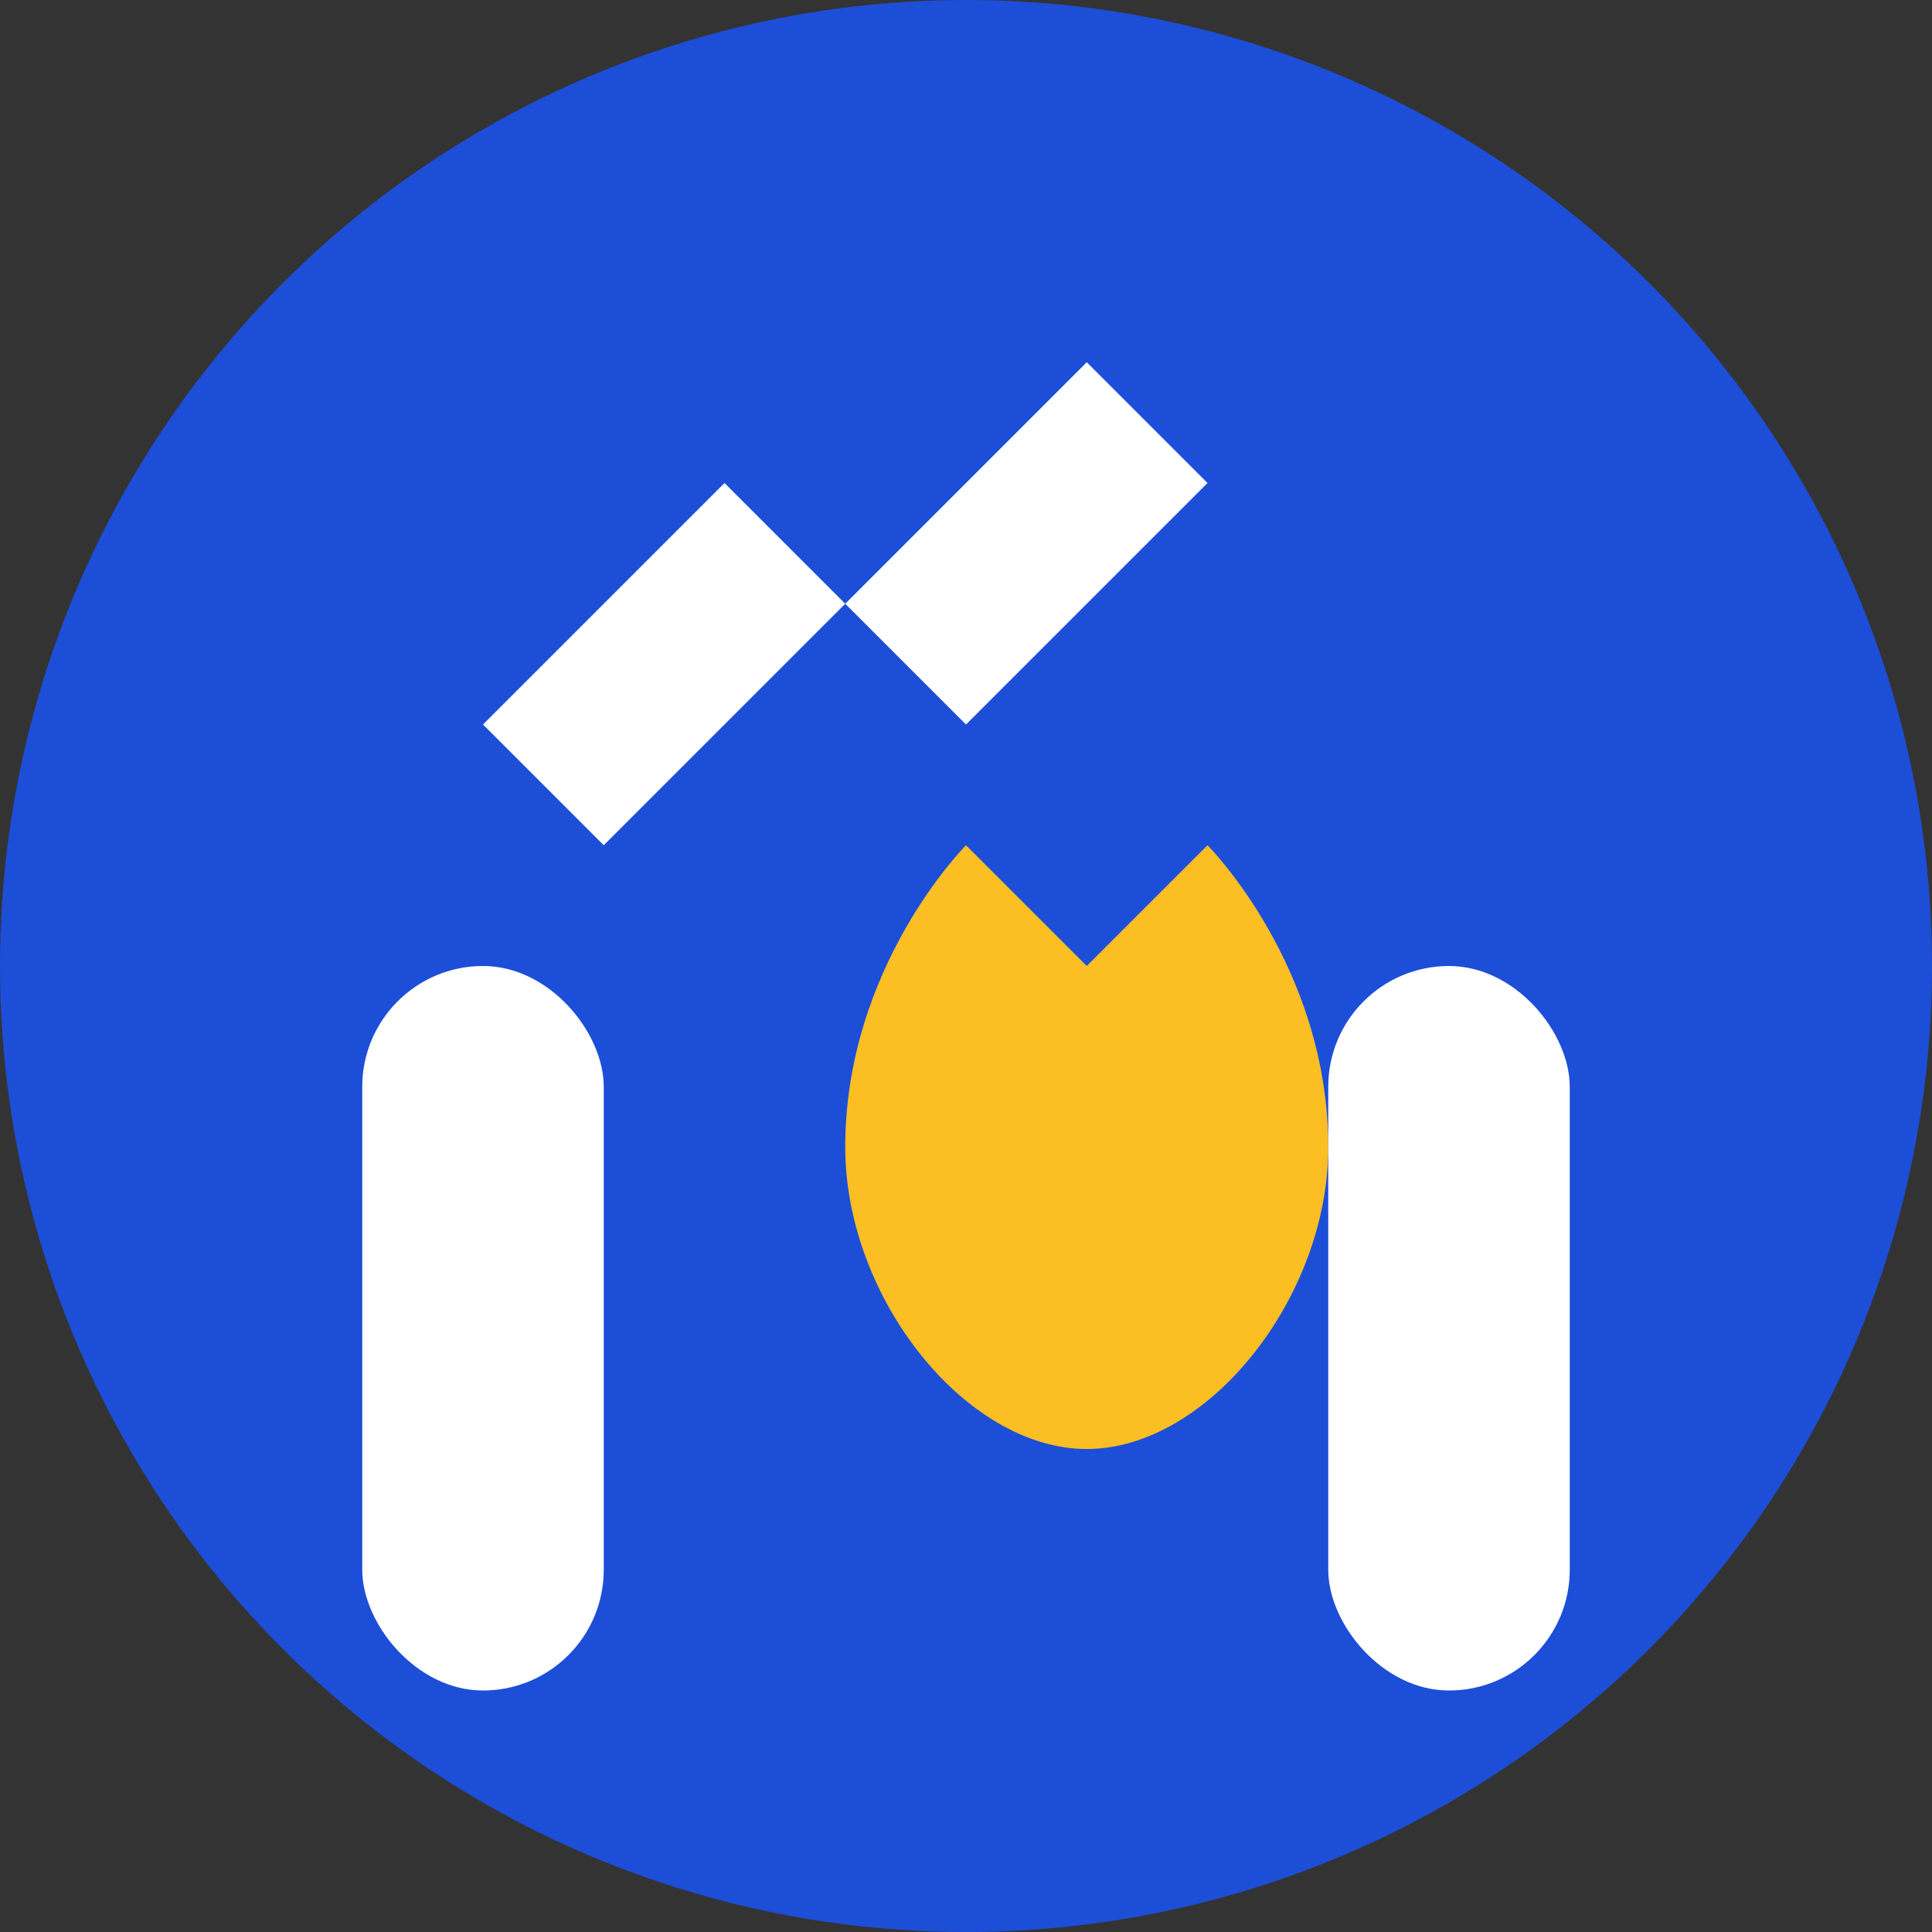
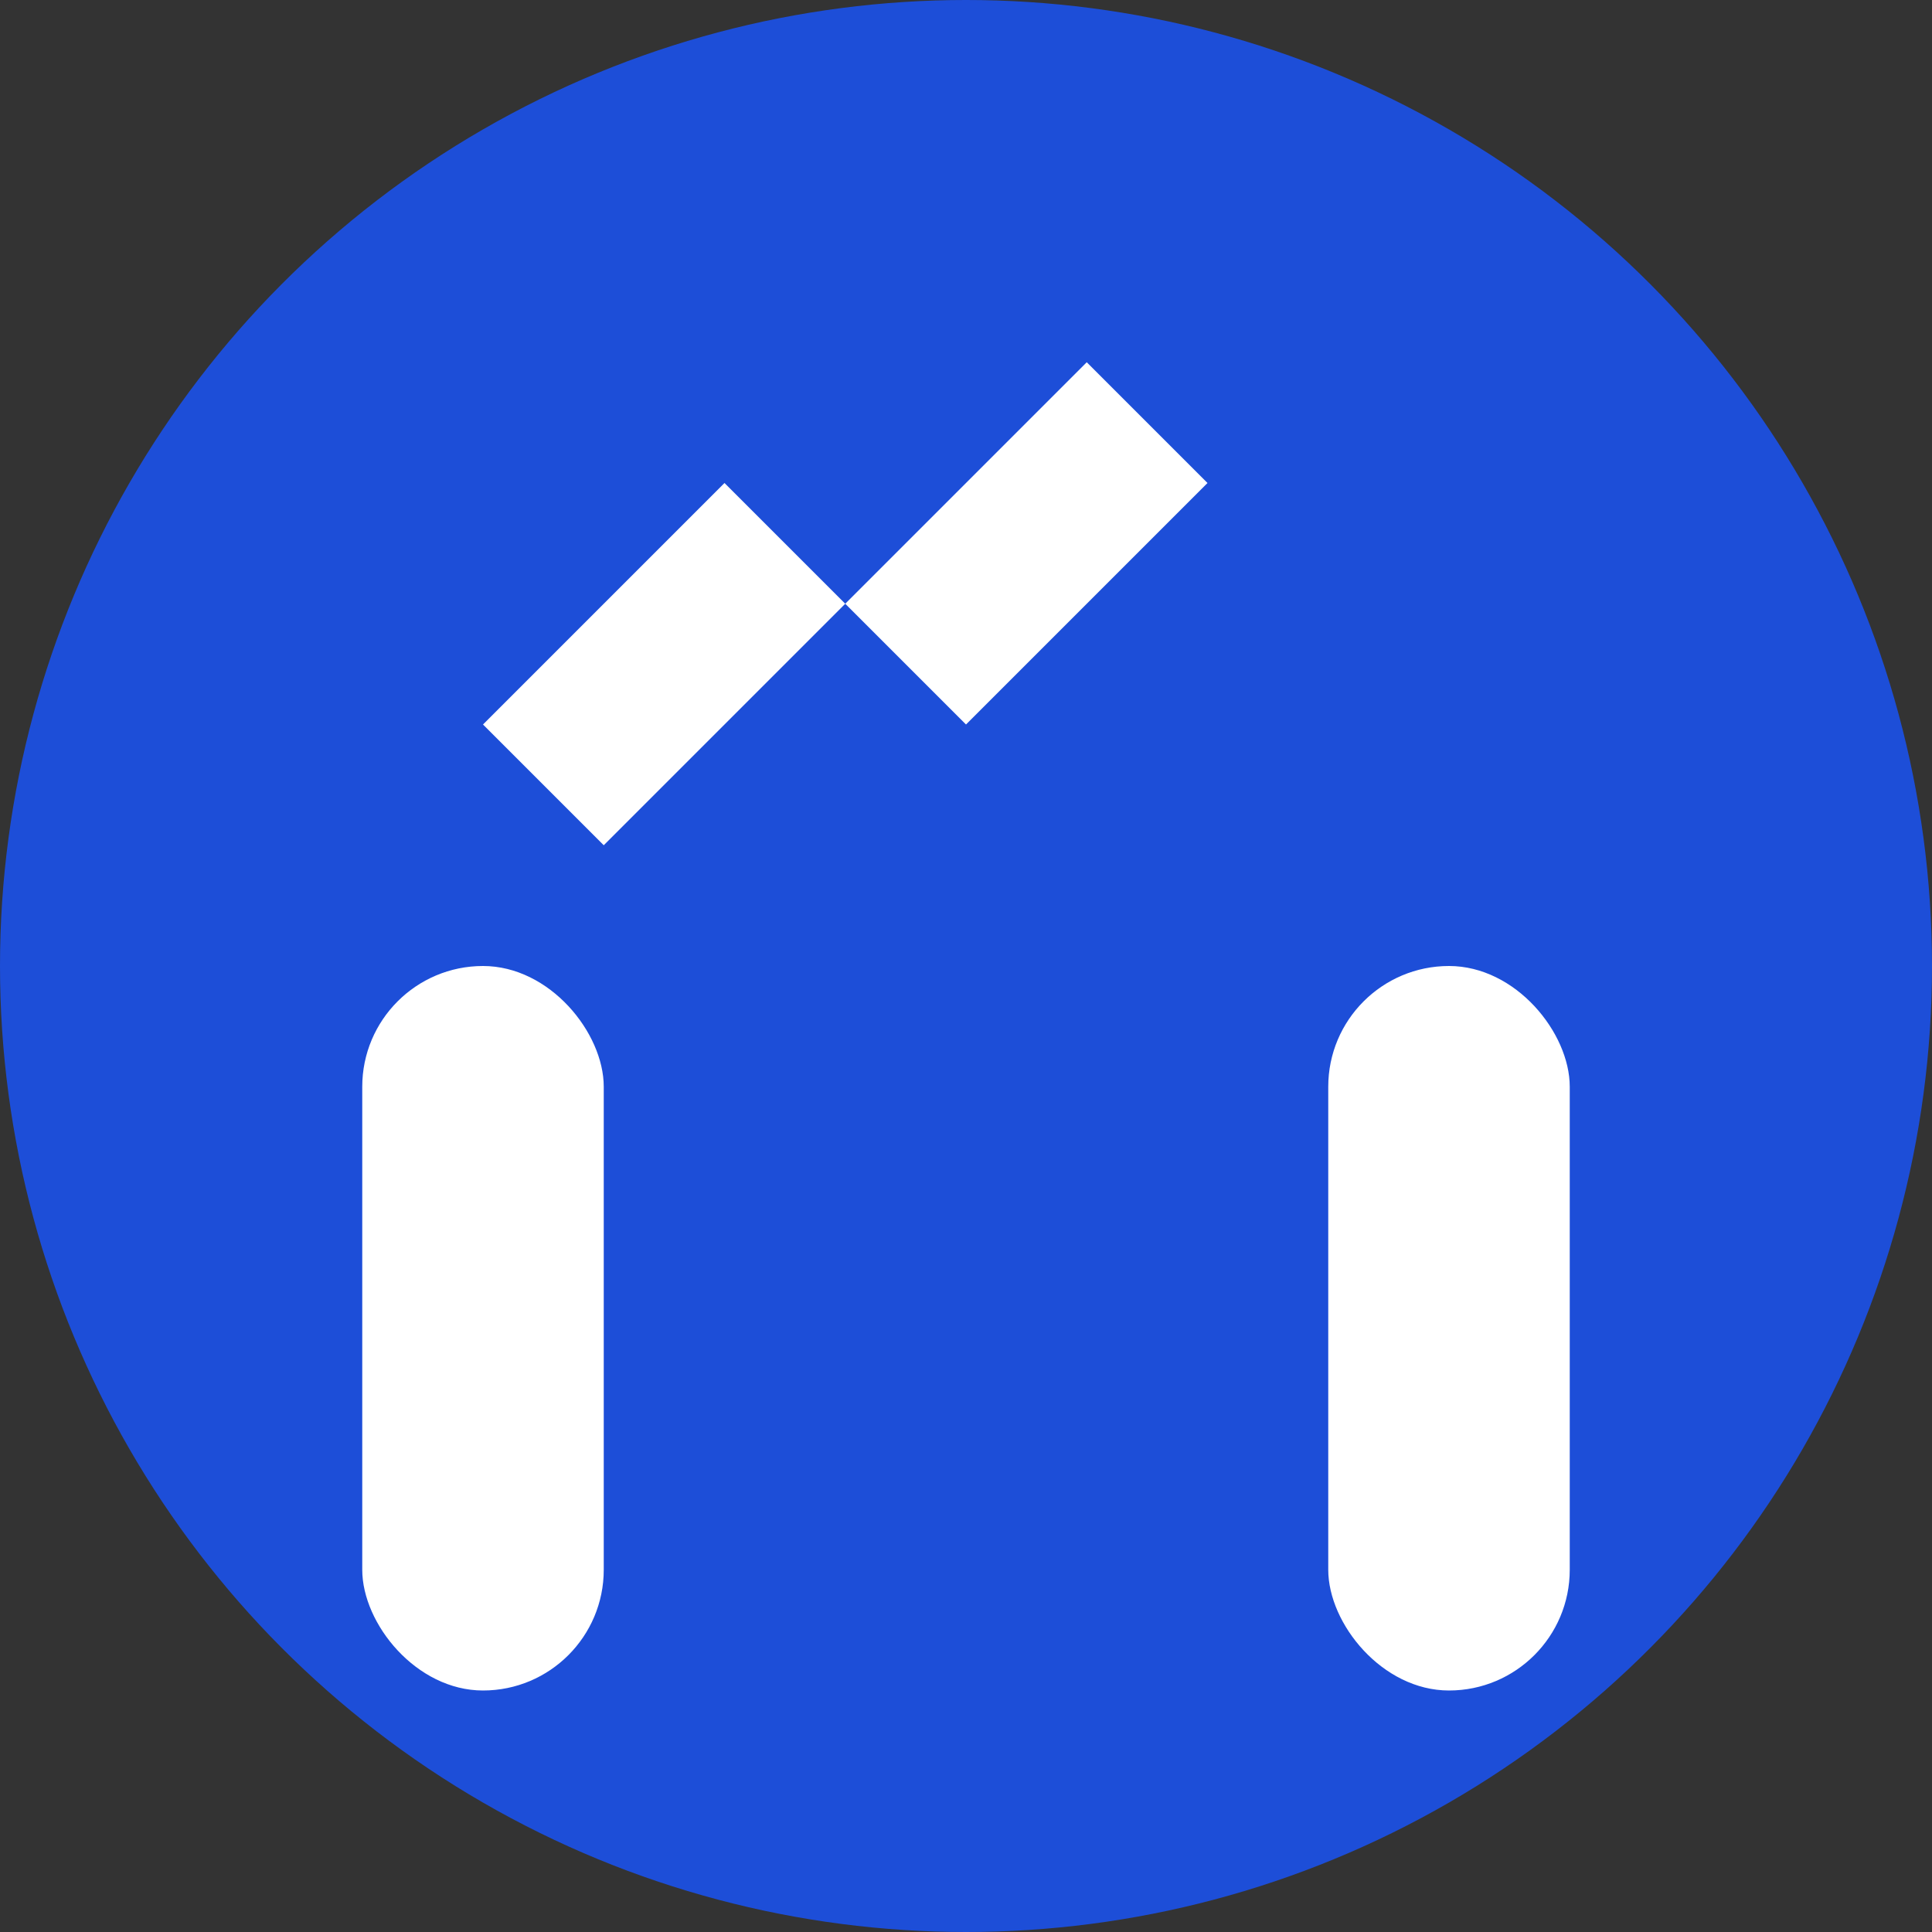
<svg xmlns="http://www.w3.org/2000/svg" width="32" height="32" viewBox="0 0 32 32" fill="none">
  <rect x="0" y="0" width="32" height="32" fill="#333333" stroke="none" />
  <circle cx="16" cy="16" r="16" fill="#1d4ed8" />
  <path d="M8 12L12 8L14 10L18 6L20 8L16 12L14 10L10 14L8 12Z" fill="white" />
-   <path d="M20 14C20 14 22 16 22 19C22 21.5 20 24 18 24C16 24 14 21.5 14 19C14 16 16 14 16 14C16 14 17 15 18 16C19 15 20 14 20 14Z" fill="#fbbf24" />
  <rect x="6" y="16" width="4" height="12" rx="2" fill="white" />
  <rect x="22" y="16" width="4" height="12" rx="2" fill="white" />
</svg>